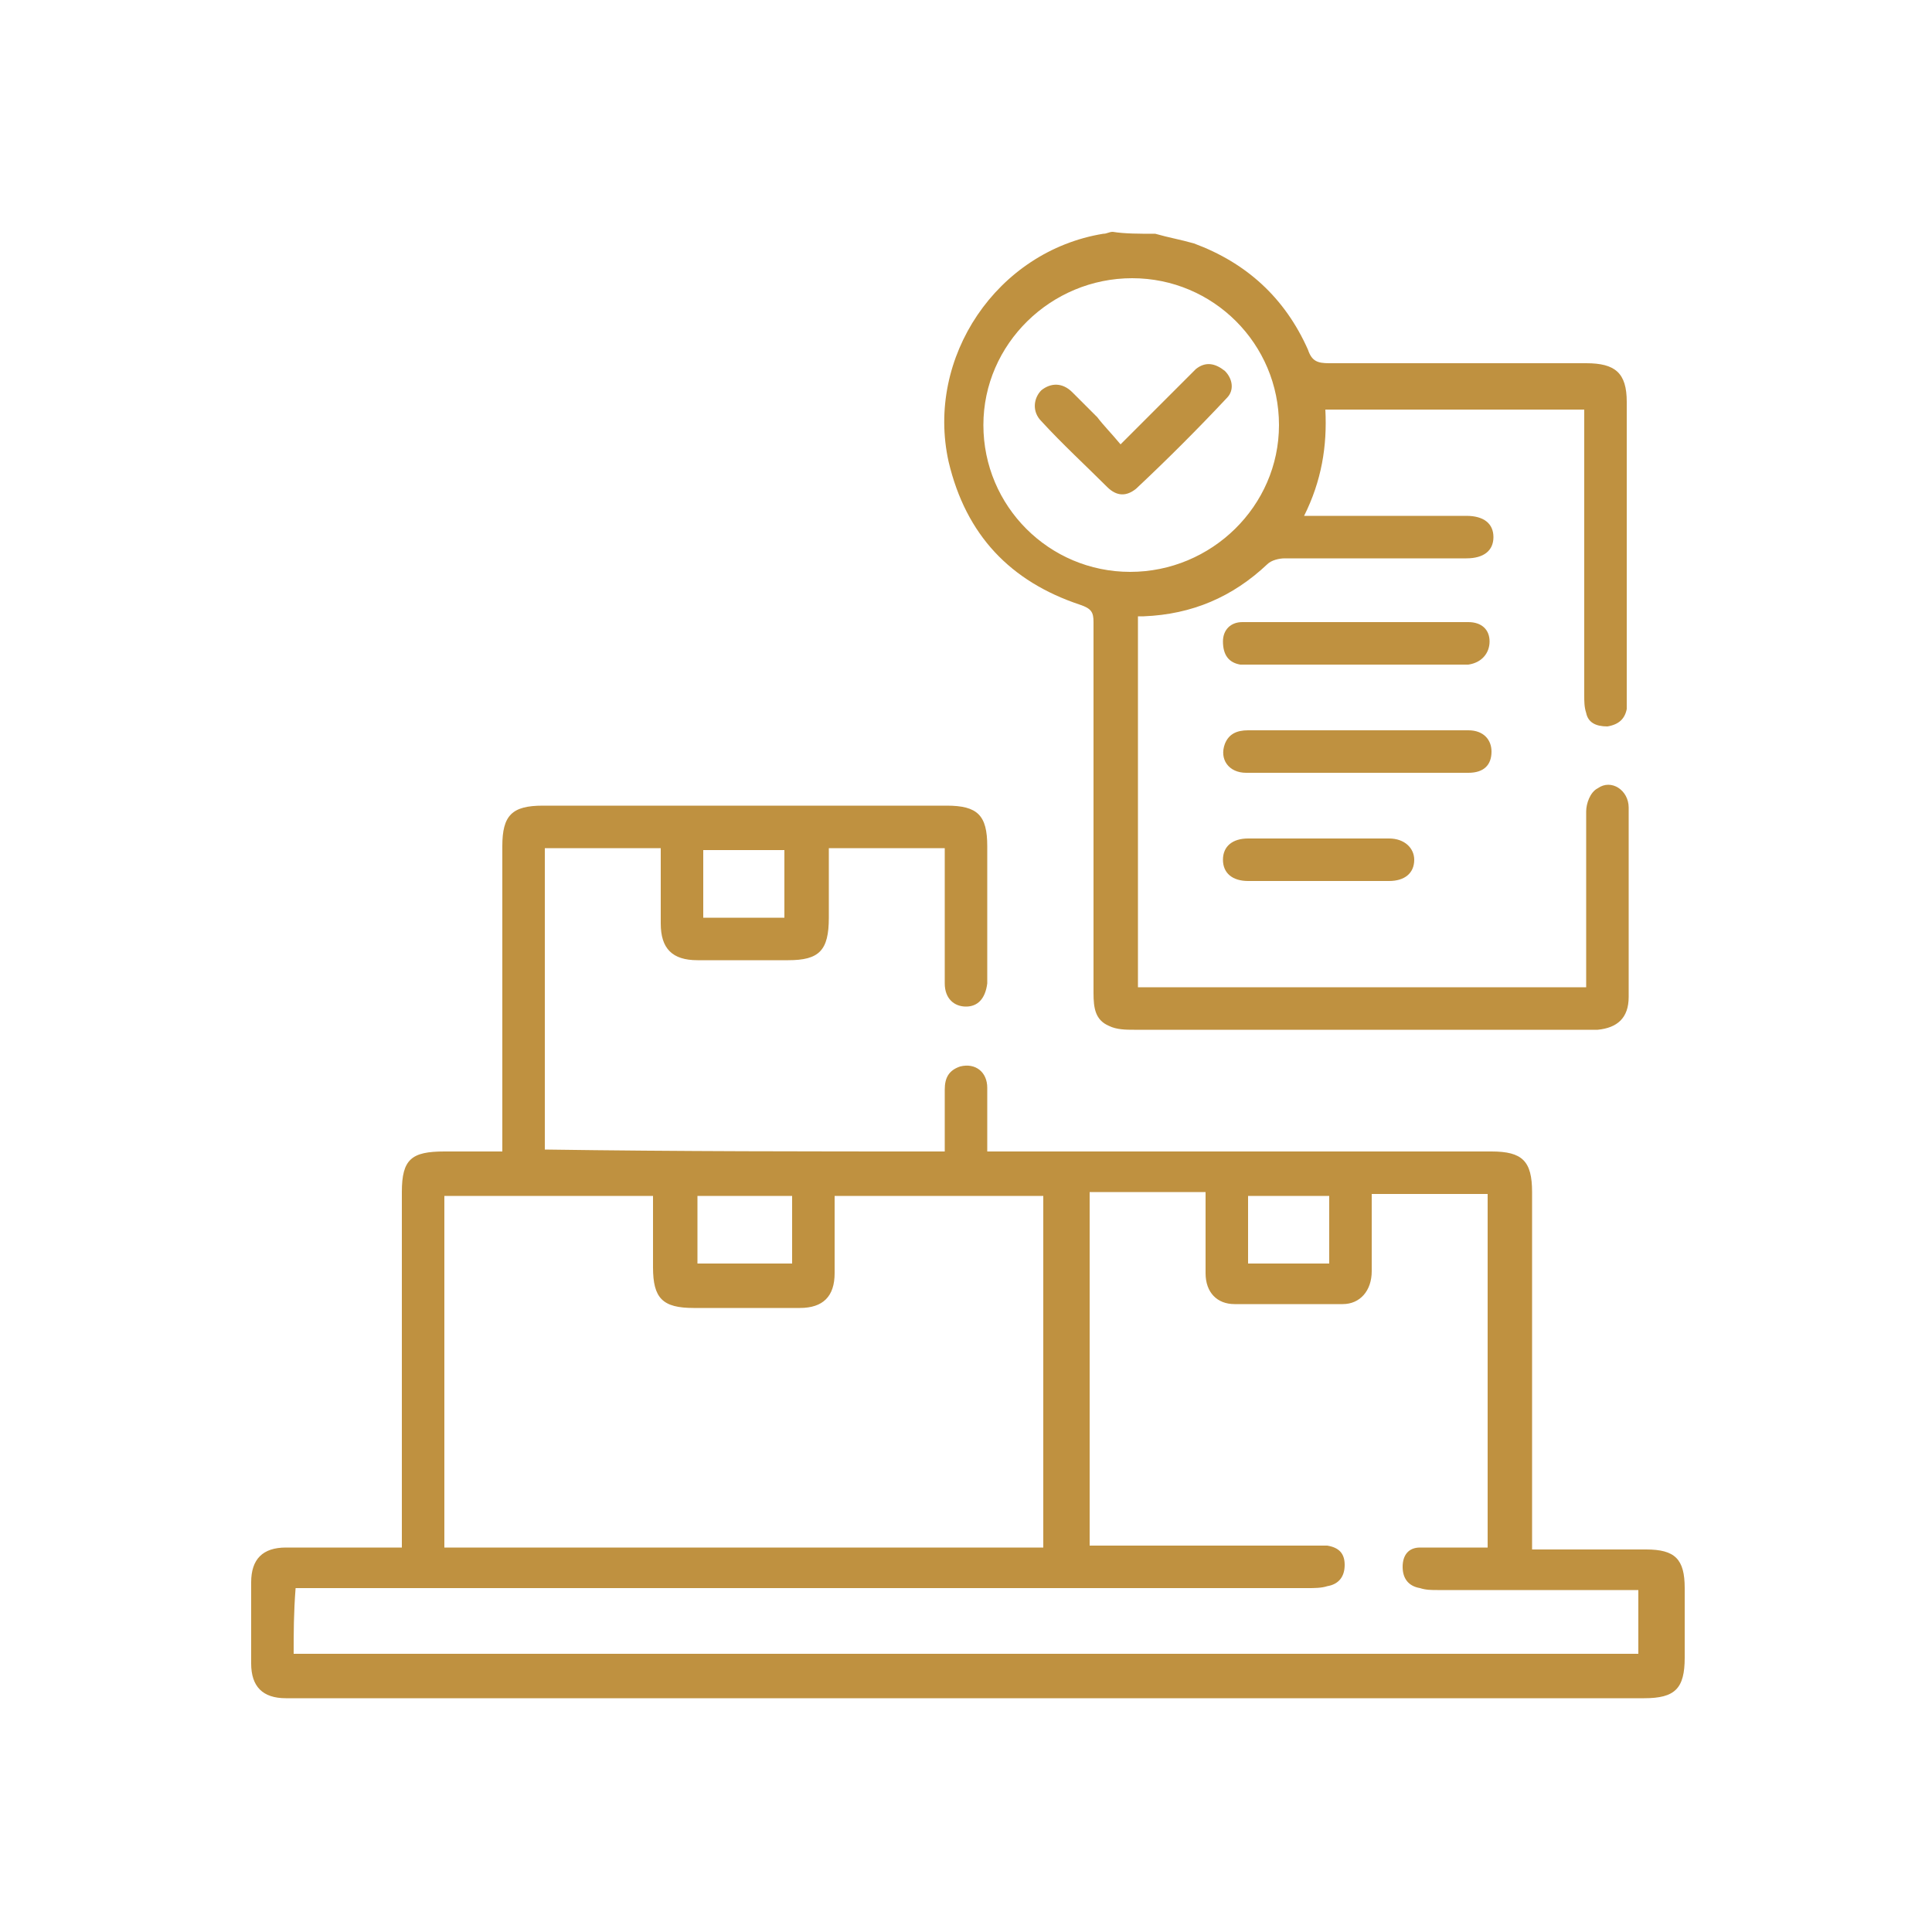
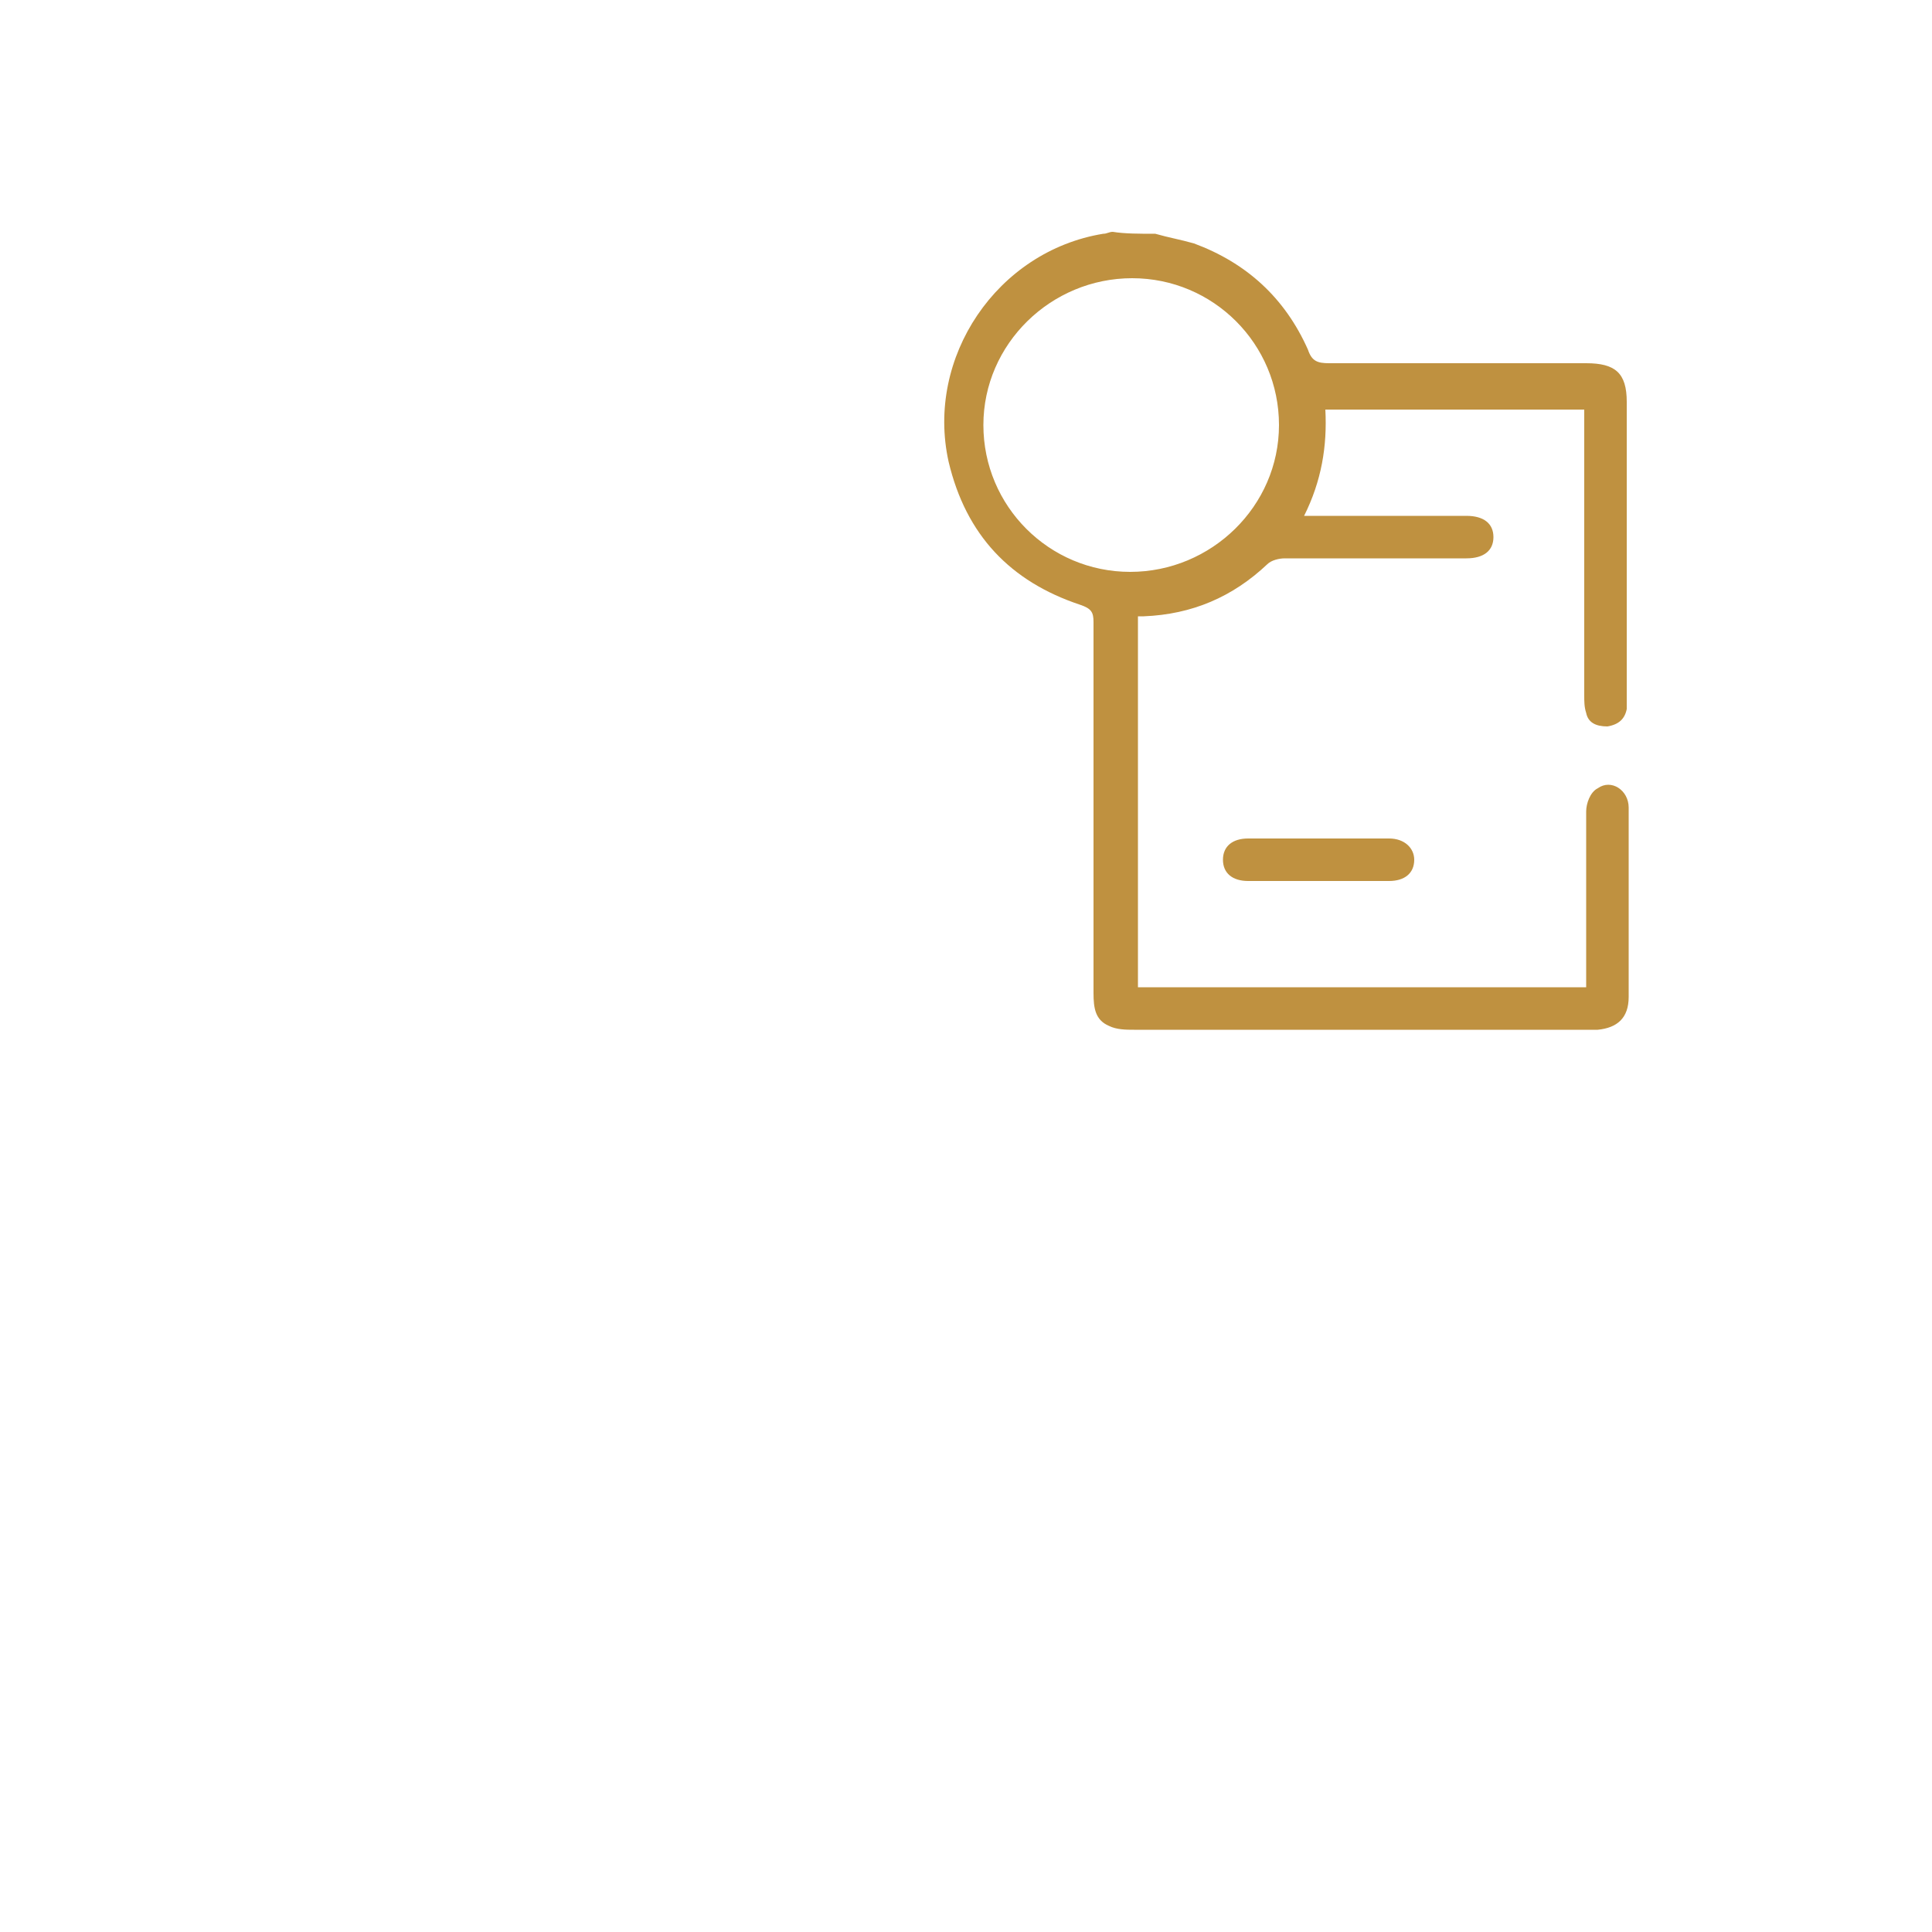
<svg xmlns="http://www.w3.org/2000/svg" version="1.1" id="Layer_1" x="0px" y="0px" width="100px" height="100px" viewBox="0 0 100 100" enable-background="new 0 0 100 100" xml:space="preserve">
  <g>
    <path fill="#BF9140" d="M59.8,12.1c0.7,0.2,1.3,0.3,2,0.5c2.7,1,4.7,2.8,5.9,5.5c0.2,0.6,0.5,0.7,1.1,0.7c4.4,0,8.9,0,13.3,0   c1.5,0,2.1,0.5,2.1,2c0,5.1,0,10.2,0,15.2c0,0.2,0,0.4,0,0.7c-0.1,0.5-0.4,0.8-1,0.9c-0.6,0-1-0.2-1.1-0.7   c-0.1-0.3-0.1-0.6-0.1-0.9c0-4.6,0-9.3,0-13.9c0-0.3,0-0.6,0-0.9c-4.5,0-8.9,0-13.4,0c0.1,1.9-0.2,3.7-1.1,5.5c0.3,0,0.5,0,0.8,0   c2.5,0,5.1,0,7.6,0c0.9,0,1.4,0.4,1.4,1.1c0,0.7-0.5,1.1-1.4,1.1c-3.1,0-6.3,0-9.4,0c-0.3,0-0.7,0.1-0.9,0.3   c-1.8,1.7-3.9,2.6-6.4,2.7c-0.1,0-0.2,0-0.3,0c0,6.4,0,12.8,0,19.2c7.7,0,15.4,0,23.2,0c0-0.8,0-1.6,0-2.4c0-2.2,0-4.4,0-6.7   c0-0.4,0.2-1,0.6-1.2c0.7-0.5,1.6,0.1,1.6,1c0,1.8,0,3.7,0,5.5c0,1.4,0,2.9,0,4.3c0,1.1-0.6,1.6-1.6,1.7c-0.2,0-0.3,0-0.5,0   c-7.8,0-15.6,0-23.5,0c-0.4,0-0.9,0-1.3-0.2c-0.7-0.3-0.8-0.9-0.8-1.7c0-5.6,0-11.2,0-16.9c0-0.8,0-1.5,0-2.3   c0-0.5-0.1-0.7-0.7-0.9c-3.6-1.2-5.9-3.6-6.8-7.4c-1.2-5.4,2.5-10.9,8-11.8c0.2,0,0.3-0.1,0.5-0.1C58.2,12.1,59,12.1,59.8,12.1z    M58.5,29.6c4.2,0,7.7-3.4,7.7-7.6c0-4.2-3.4-7.6-7.6-7.6c-4.2,0-7.7,3.4-7.7,7.6C50.9,26.2,54.3,29.6,58.5,29.6z" />
-     <path fill="#BF9140" d="M48.9,59.6c0-1.1,0-2.1,0-3.2c0-0.6,0.2-1,0.8-1.2c0.8-0.2,1.4,0.3,1.4,1.1c0,1.1,0,2.1,0,3.3   c0.3,0,0.6,0,0.9,0c8.4,0,16.8,0,25.2,0c1.6,0,2.1,0.5,2.1,2.1c0,5.8,0,11.6,0,17.5c0,0.3,0,0.6,0,1c0.3,0,0.6,0,0.9,0   c1.7,0,3.3,0,5,0c1.5,0,2,0.5,2,2c0,1.2,0,2.4,0,3.6c0,1.6-0.5,2.1-2.1,2.1c-22.3,0-44.5,0-66.8,0c-1.2,0-2.3,0-3.5,0   c-1.2,0-1.8-0.6-1.8-1.8c0-1.4,0-2.8,0-4.2c0-1.2,0.6-1.8,1.8-1.8c1.7,0,3.4,0,5.1,0c0.3,0,0.5,0,0.9,0c0-0.3,0-0.6,0-0.9   c0-5.8,0-11.6,0-17.5c0-1.7,0.5-2.1,2.2-2.1c1,0,1.9,0,3,0c0-0.3,0-0.6,0-0.9c0-5,0-9.9,0-14.9c0-1.6,0.5-2.1,2.1-2.1   c7,0,14,0,20.9,0c1.6,0,2.1,0.5,2.1,2.1c0,2.2,0,4.4,0,6.7c0,0.1,0,0.3,0,0.4c-0.1,0.8-0.5,1.2-1.1,1.2c-0.6,0-1.1-0.4-1.1-1.2   c0-1.9,0-3.8,0-5.8c0-0.4,0-0.8,0-1.2c-2,0-4,0-6,0c0,1.2,0,2.4,0,3.6c0,1.7-0.5,2.2-2.1,2.2c-1.6,0-3.1,0-4.7,0   c-1.3,0-1.9-0.6-1.9-1.9c0-1.3,0-2.6,0-3.9c-1,0-2,0-3,0c-1,0-2,0-3,0c0,5.2,0,10.4,0,15.6C35.1,59.6,41.9,59.6,48.9,59.6z    M15.2,85.6c23.2,0,46.4,0,69.6,0c0-1.1,0-2.2,0-3.3c-0.4,0-0.6,0-0.9,0c-3.2,0-6.3,0-9.5,0c-0.3,0-0.6,0-0.9-0.1   c-0.6-0.1-0.9-0.5-0.9-1.1c0-0.6,0.3-1,0.9-1c0.4,0,0.8,0,1.3,0c0.7,0,1.5,0,2.2,0c0-6.2,0-12.2,0-18.3c-2,0-4,0-6,0   c0,1.4,0,2.7,0,4c0,1-0.6,1.7-1.5,1.7c-1.9,0-3.7,0-5.6,0c-0.9,0-1.5-0.6-1.5-1.6c0-0.6,0-1.3,0-1.9c0-0.8,0-1.5,0-2.3   c-2.1,0-4,0-6,0c0,6.1,0,12.1,0,18.3c0.3,0,0.6,0,0.9,0c3.6,0,7.1,0,10.7,0c0.2,0,0.5,0,0.7,0c0.6,0.1,0.9,0.4,0.9,1   c0,0.6-0.3,1-0.9,1.1c-0.3,0.1-0.7,0.1-1,0.1c-17.1,0-34.3,0-51.4,0c-0.3,0-0.7,0-1,0C15.2,83.5,15.2,84.5,15.2,85.6z M43.2,61.9   c0,1.4,0,2.7,0,4c0,1.2-0.6,1.8-1.8,1.8c-1.8,0-3.7,0-5.5,0c-1.6,0-2.1-0.5-2.1-2.1c0-1.2,0-2.5,0-3.7c-3.7,0-7.2,0-10.8,0   c0,6.1,0,12.1,0,18.2c10.4,0,20.7,0,31,0c0-6.1,0-12.1,0-18.2C50.4,61.9,46.9,61.9,43.2,61.9z M41,61.9c-1.7,0-3.3,0-4.9,0   c0,1.2,0,2.3,0,3.5c1.6,0,3.3,0,4.9,0C41,64.2,41,63.1,41,61.9z M36.4,44c0,1.2,0,2.3,0,3.5c1.4,0,2.8,0,4.2,0c0-1.2,0-2.3,0-3.5   C39.2,44,37.9,44,36.4,44z M68.8,61.9c-1.5,0-2.8,0-4.2,0c0,1.2,0,2.3,0,3.5c1.4,0,2.8,0,4.2,0c0-0.3,0-0.6,0-0.8   C68.8,63.7,68.8,62.8,68.8,61.9z" />
-     <path fill="#BF9140" d="M70.1,40c-1.9,0-3.7,0-5.6,0c-0.9,0-1.4-0.7-1.1-1.5c0.2-0.5,0.6-0.7,1.2-0.7c3.8,0,7.6,0,11.4,0   c0.8,0,1.2,0.5,1.2,1.1c0,0.7-0.4,1.1-1.2,1.1C74,40,72.1,40,70.1,40z" />
-     <path fill="#BF9140" d="M70.2,34.4c-1.8,0-3.5,0-5.3,0c-0.2,0-0.5,0-0.7,0c-0.6-0.1-0.9-0.5-0.9-1.2c0-0.6,0.4-1,1-1   c0.8,0,1.5,0,2.3,0c2.9,0,5.9,0,8.8,0c0.2,0,0.4,0,0.6,0c0.7,0,1.1,0.4,1.1,1c0,0.6-0.4,1.1-1.1,1.2c-0.8,0-1.6,0-2.4,0   C72.5,34.4,71.3,34.4,70.2,34.4z" />
    <path fill="#BF9140" d="M68.2,45.6c-1.2,0-2.4,0-3.6,0c-0.8,0-1.3-0.4-1.3-1.1c0-0.7,0.5-1.1,1.3-1.1c2.4,0,4.9,0,7.3,0   c0.8,0,1.3,0.5,1.3,1.1c0,0.7-0.5,1.1-1.3,1.1C70.7,45.6,69.4,45.6,68.2,45.6z" />
-     <path fill="#BF9140" d="M58,23c1.2-1.2,2.3-2.3,3.4-3.4c0.2-0.2,0.3-0.3,0.5-0.5c0.5-0.4,1-0.3,1.5,0.1c0.4,0.4,0.5,1,0.1,1.4   c-1.5,1.6-3.1,3.2-4.7,4.7c-0.5,0.4-1,0.4-1.5-0.1c-1.1-1.1-2.3-2.2-3.4-3.4c-0.5-0.5-0.4-1.2,0-1.6c0.5-0.4,1.1-0.4,1.6,0.1   c0.4,0.4,0.8,0.8,1.3,1.3C57.1,22,57.5,22.4,58,23z" />
  </g>
</svg>